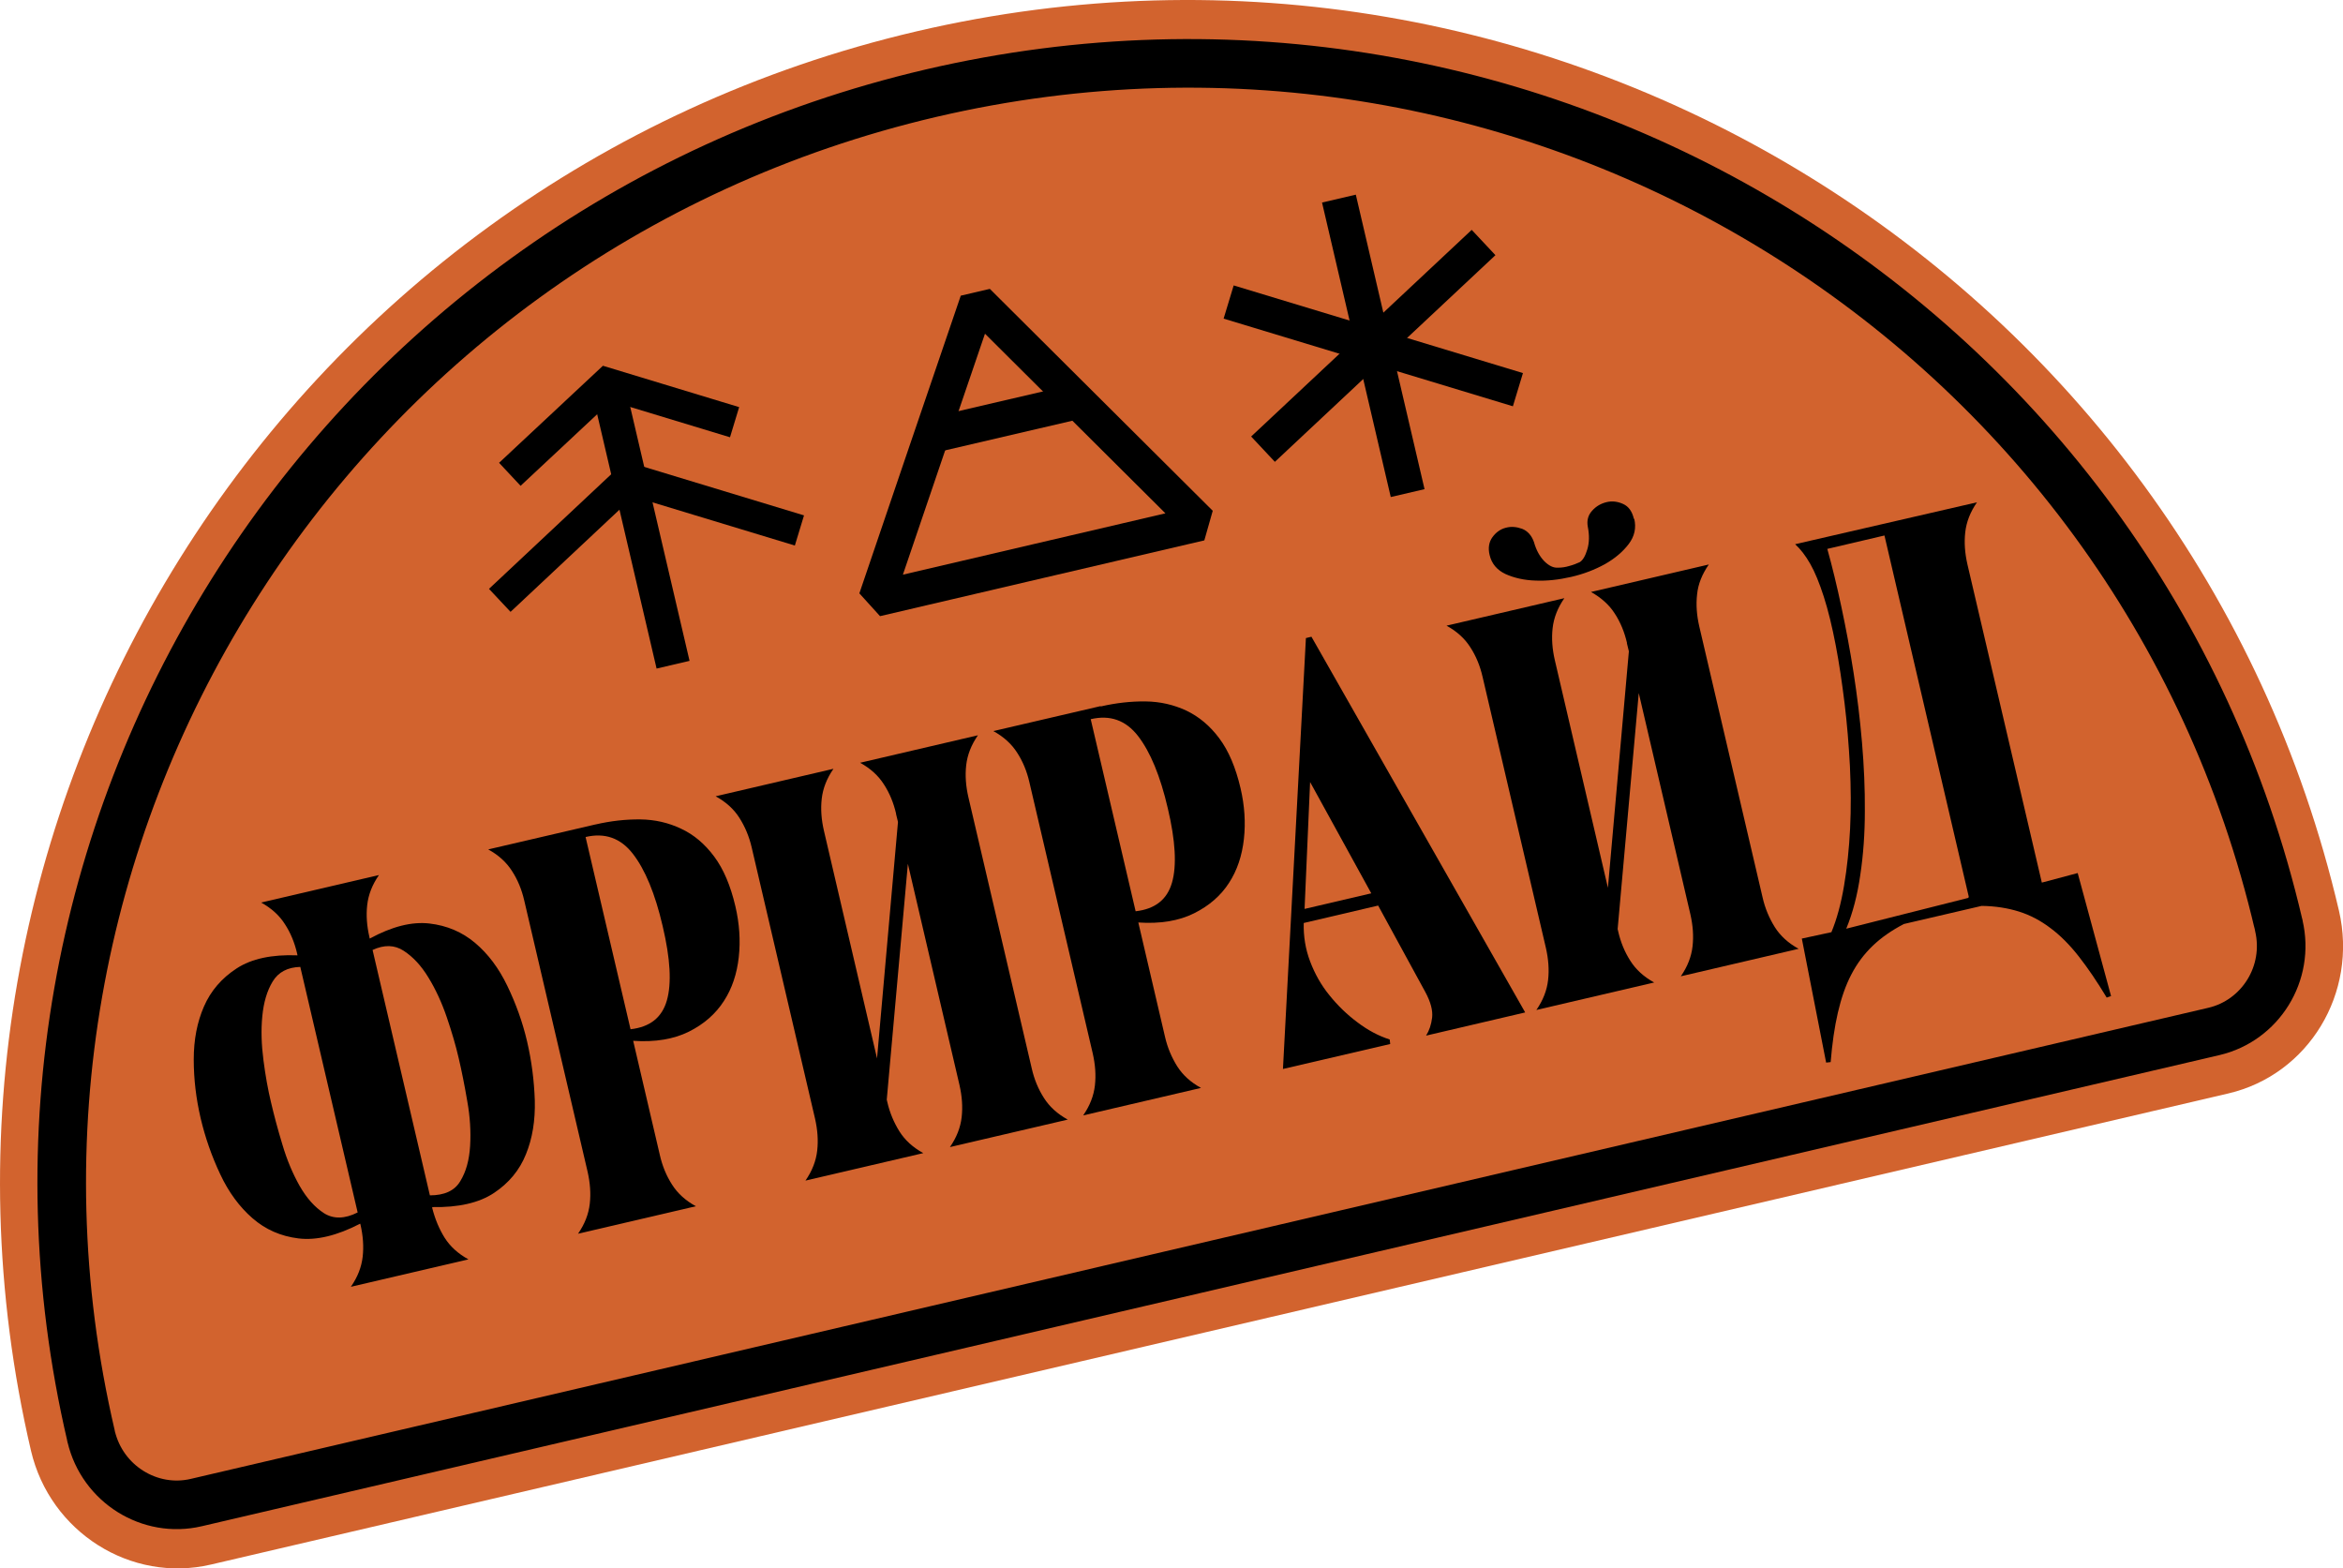
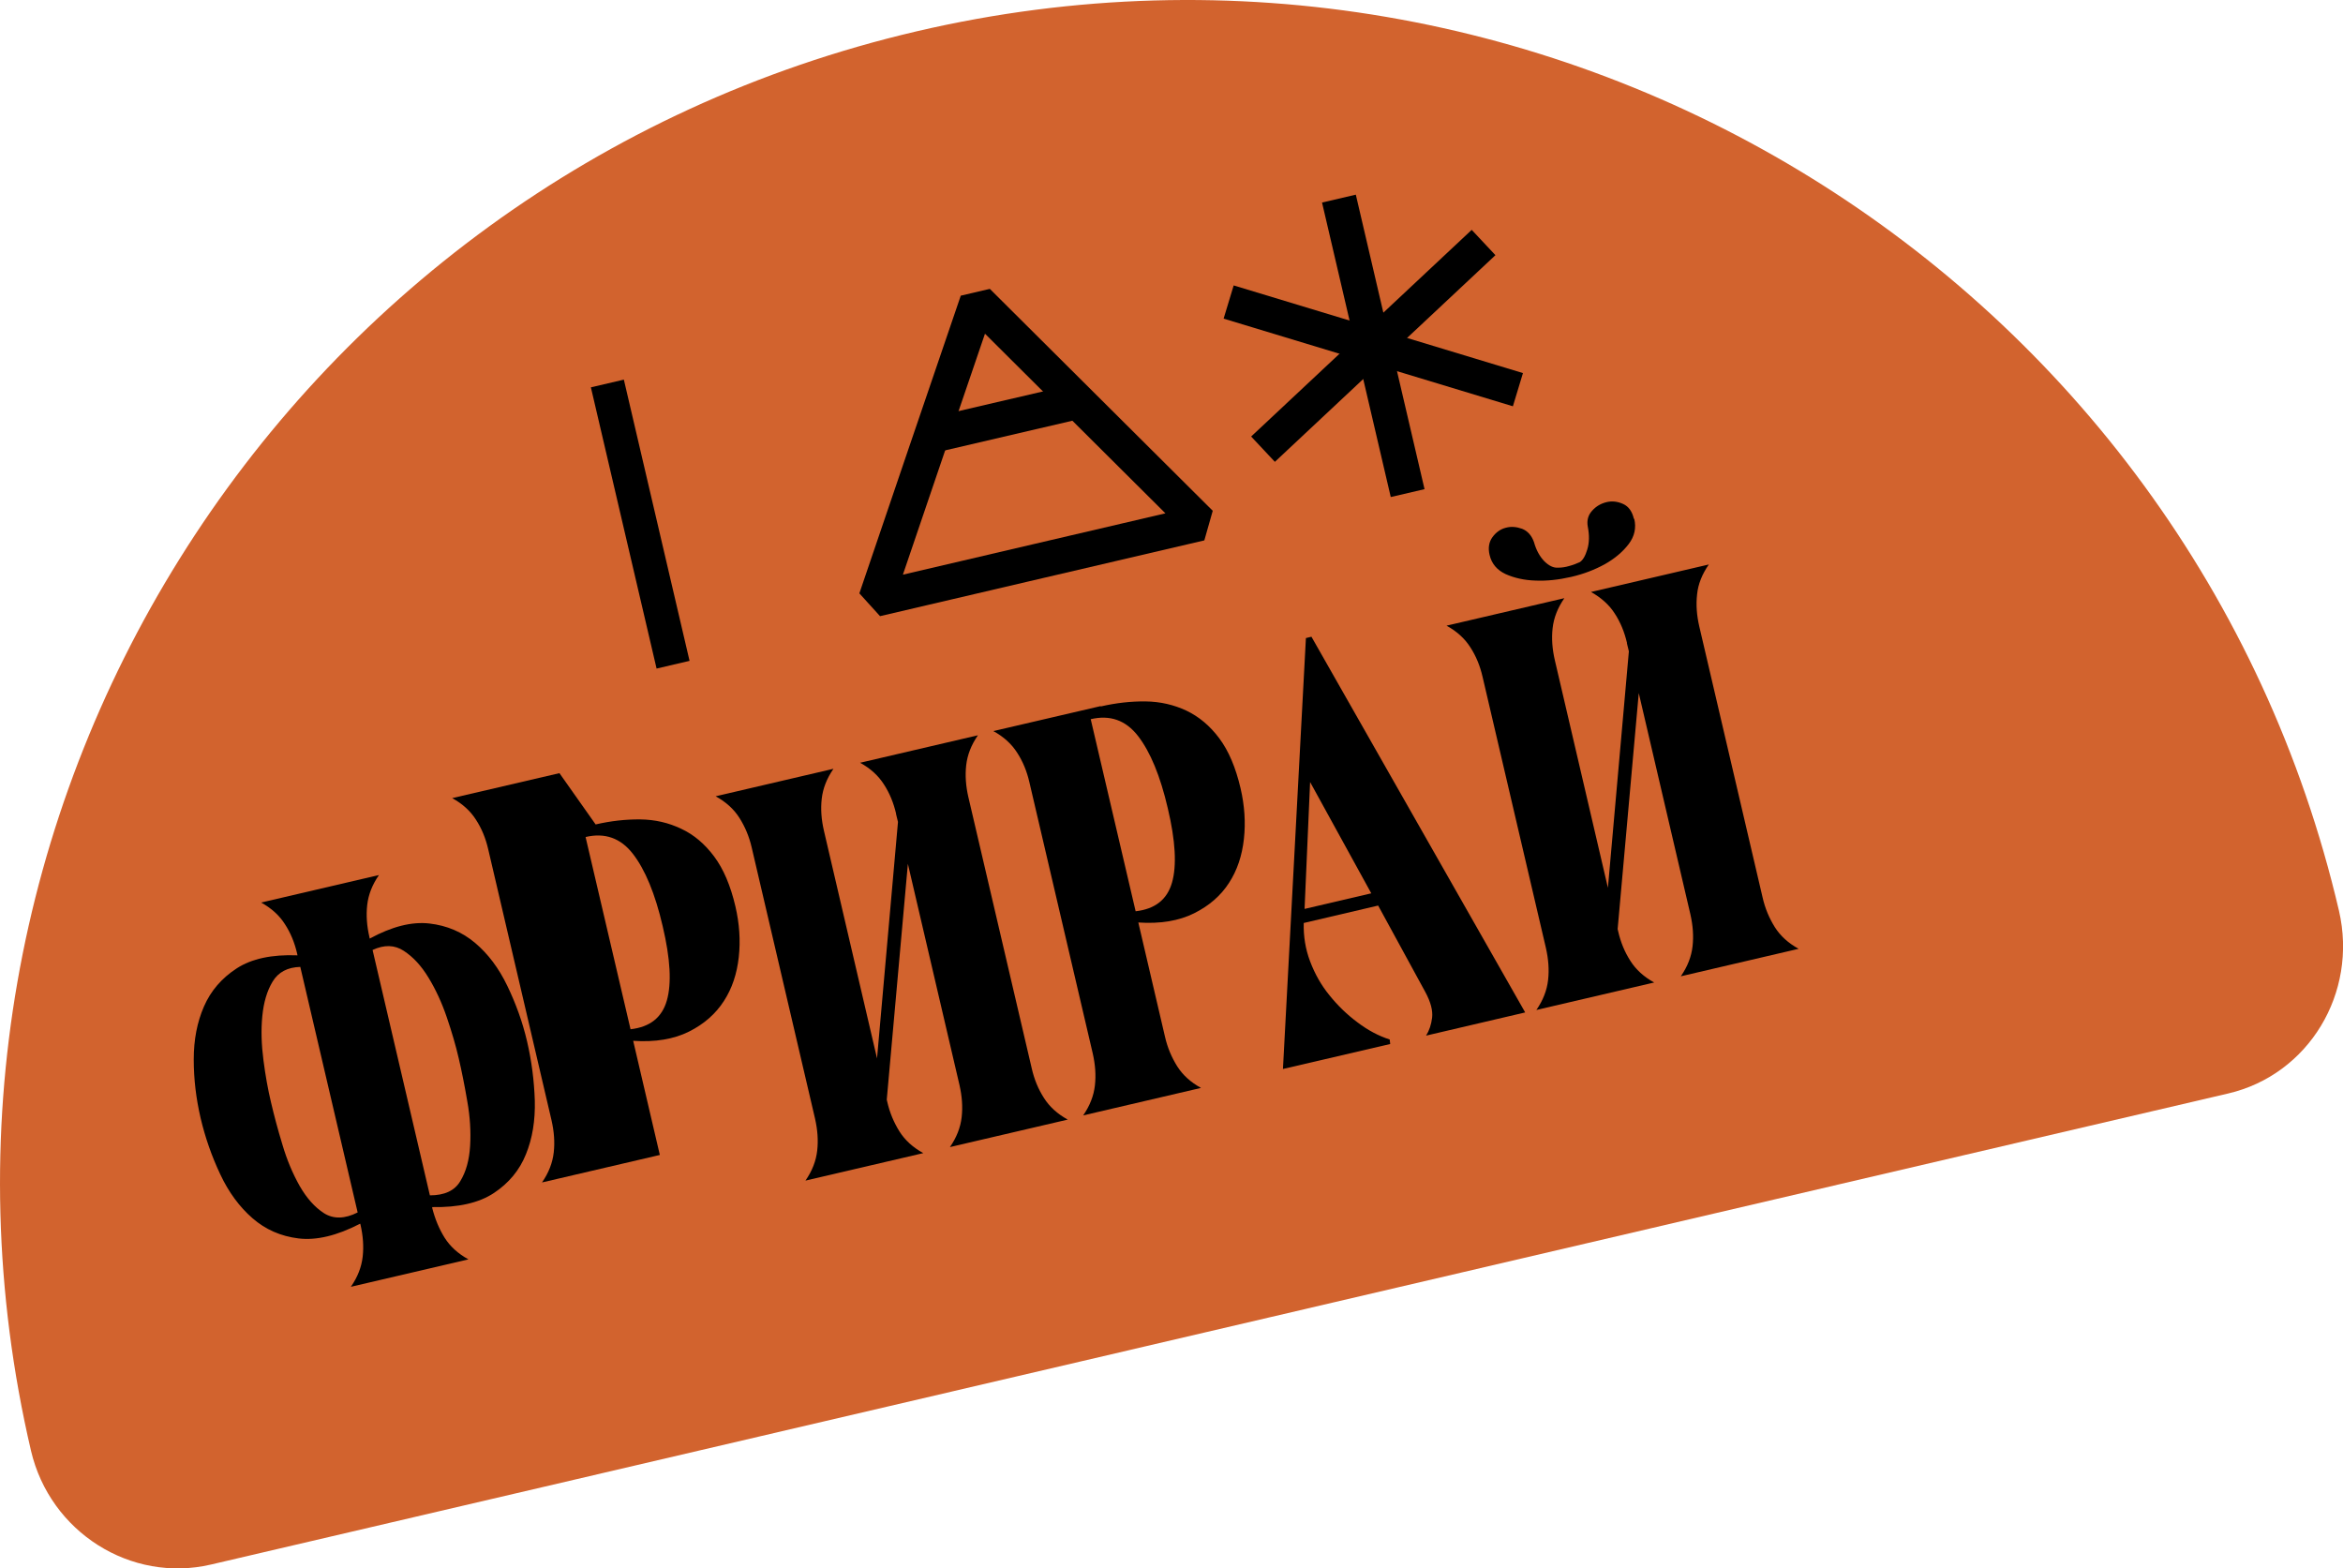
<svg xmlns="http://www.w3.org/2000/svg" id="Layer_2" data-name="Layer 2" viewBox="0 0 139.8 93.58">
  <defs>
    <style> .cls-1 { stroke-width: 1.88px; } .cls-1, .cls-2, .cls-3, .cls-4, .cls-5, .cls-6 { fill: none; stroke: #000; } .cls-1, .cls-2, .cls-4, .cls-6 { stroke-miterlimit: 10; } .cls-7, .cls-8 { stroke-width: 0px; } .cls-2 { stroke-width: 2.02px; } .cls-8 { fill: #d2632e; } .cls-3 { stroke-width: 2.1px; } .cls-3, .cls-5 { stroke-linejoin: bevel; } .cls-4 { stroke-width: 1.88px; } .cls-5 { stroke-width: 2.9px; } .cls-6 { stroke-width: 2.07px; } </style>
  </defs>
  <g id="Layer_1-2" data-name="Layer 1">
    <g>
      <path class="cls-8" d="m12.58,93.35c-4.77,1.11-9.59-1.93-10.73-6.79C-6.99,48.7,16.72,10.74,54.69,1.87c37.97-8.87,76.04,14.67,84.87,52.47,1.14,4.92-1.82,9.78-6.6,10.9L12.58,93.35Z" />
-       <path class="cls-5" d="m132.1,61.54c2.77-.65,4.54-3.46,3.87-6.31,0-.02,0-.03-.01-.05C127.6,19.36,91.6-2.85,55.55,5.56,19.51,13.98-2.93,49.84,5.43,85.66c0,.02,0,.03.01.05.67,2.84,3.5,4.59,6.27,3.94l120.39-28.11Z" />
      <g>
        <line class="cls-6" x1="75.36" y1="26.8" x2="88.52" y2="14.47" />
        <line class="cls-6" x1="73.31" y1="18.02" x2="90.57" y2="23.25" />
        <line class="cls-6" x1="79.89" y1="11.85" x2="83.99" y2="29.42" />
      </g>
      <g>
-         <polyline class="cls-1" points="30.42 28.3 36.22 22.88 43.83 25.19" />
-         <line class="cls-4" x1="37.55" y1="28.57" x2="47.7" y2="31.65" />
-         <line class="cls-4" x1="37.55" y1="28.57" x2="29.82" y2="35.82" />
        <line class="cls-2" x1="36.24" y1="22.88" x2="40.16" y2="39.66" />
      </g>
      <g>
        <polygon class="cls-3" points="58.32 17.98 64.97 24.6 71.62 31.22 61.94 33.48 52.27 35.74 55.29 26.86 58.32 17.98" />
        <line class="cls-3" x1="55.59" y1="25.98" x2="64.56" y2="23.89" />
      </g>
      <g>
        <path class="cls-7" d="m20.94,76.77c.4-.58.63-1.17.7-1.79.07-.62.02-1.25-.13-1.91l-.02-.06c-1.39.72-2.62,1.01-3.68.88-1.06-.13-1.97-.53-2.75-1.21-.77-.67-1.42-1.55-1.92-2.62-.51-1.08-.9-2.2-1.17-3.35-.27-1.16-.41-2.32-.41-3.5,0-1.17.2-2.22.61-3.16.41-.94,1.06-1.69,1.95-2.27.89-.58,2.1-.84,3.63-.78l-.02-.1c-.15-.65-.39-1.24-.73-1.76-.33-.52-.8-.95-1.42-1.29l7.03-1.64c-.4.58-.63,1.17-.7,1.79-.07.61-.02,1.25.13,1.9l.02.1c1.32-.72,2.51-1.02,3.56-.9,1.05.12,1.96.51,2.73,1.16.77.65,1.41,1.5,1.92,2.56.51,1.06.91,2.16,1.18,3.32.27,1.16.42,2.33.46,3.52.03,1.19-.14,2.26-.53,3.21-.38.95-1.02,1.72-1.91,2.31-.89.59-2.12.87-3.68.84v.06c.17.66.41,1.24.74,1.77.33.52.8.95,1.42,1.29l-7.03,1.64Zm-3.02-19.08c-.76.02-1.31.31-1.65.87-.34.56-.54,1.25-.62,2.08-.08.82-.05,1.7.07,2.62.12.93.27,1.76.45,2.51.18.77.4,1.6.68,2.52.27.92.62,1.74,1.03,2.47.42.73.9,1.27,1.46,1.63.56.35,1.23.34,2-.05l-3.42-14.64Zm7.73,13.63c.86,0,1.47-.27,1.81-.84.35-.57.54-1.27.59-2.11.05-.84,0-1.73-.17-2.67-.16-.94-.33-1.79-.51-2.56-.17-.74-.41-1.56-.71-2.44-.3-.88-.67-1.68-1.1-2.38-.43-.71-.92-1.23-1.47-1.59-.55-.36-1.17-.37-1.86-.05l3.42,14.64Z" />
-         <path class="cls-7" d="m35.54,49.19c.91-.21,1.8-.31,2.67-.3s1.69.2,2.44.56c.75.35,1.4.9,1.96,1.65.56.75.98,1.74,1.27,2.98.24,1.03.31,2.04.2,3.03-.11.99-.4,1.87-.89,2.62-.49.76-1.18,1.37-2.08,1.82-.9.45-2.01.64-3.33.55l1.59,6.81c.15.66.39,1.24.73,1.77.33.52.8.95,1.42,1.29l-7.03,1.64c.4-.58.63-1.17.7-1.79.07-.61.02-1.25-.13-1.91l-3.78-16.18c-.15-.65-.39-1.24-.73-1.76-.33-.52-.8-.95-1.42-1.29l6.4-1.49Zm2.08,12.22c1.16-.13,1.88-.7,2.17-1.72.29-1.01.21-2.49-.25-4.43-.45-1.94-1.05-3.38-1.78-4.32-.73-.94-1.67-1.27-2.82-1l2.68,11.46Z" />
+         <path class="cls-7" d="m35.54,49.19c.91-.21,1.8-.31,2.67-.3s1.69.2,2.44.56c.75.35,1.4.9,1.96,1.65.56.75.98,1.74,1.27,2.98.24,1.03.31,2.04.2,3.03-.11.99-.4,1.87-.89,2.62-.49.76-1.18,1.37-2.08,1.82-.9.45-2.01.64-3.33.55l1.59,6.81l-7.03,1.64c.4-.58.63-1.17.7-1.79.07-.61.02-1.25-.13-1.91l-3.78-16.18c-.15-.65-.39-1.24-.73-1.76-.33-.52-.8-.95-1.42-1.29l6.4-1.49Zm2.08,12.22c1.16-.13,1.88-.7,2.17-1.72.29-1.01.21-2.49-.25-4.43-.45-1.94-1.05-3.38-1.78-4.32-.73-.94-1.67-1.27-2.82-1l2.68,11.46Z" />
        <path class="cls-7" d="m53.47,48.56c-.15-.65-.39-1.24-.73-1.76-.33-.52-.8-.95-1.42-1.29l7.03-1.64c-.4.58-.63,1.17-.7,1.79-.07.61-.02,1.25.13,1.9l3.78,16.18c.15.66.39,1.24.73,1.77.33.52.8.95,1.42,1.29l-7.03,1.64c.4-.58.63-1.17.7-1.79.07-.62.02-1.25-.13-1.91l-3.08-13.2-1.26,14.07.03.13c.15.66.4,1.24.73,1.77.33.52.8.95,1.42,1.29l-7.03,1.64c.4-.58.63-1.17.7-1.79.07-.62.02-1.25-.13-1.91l-3.78-16.18c-.15-.65-.4-1.24-.73-1.76-.33-.52-.8-.95-1.42-1.29l7.03-1.64c-.4.58-.63,1.17-.7,1.79-.07.61-.02,1.25.13,1.9l3.17,13.59,1.25-14.11-.12-.49Z" />
        <path class="cls-7" d="m65.68,42.15c.91-.21,1.8-.31,2.67-.3.88.01,1.69.2,2.44.55.75.36,1.4.9,1.96,1.65.56.75.98,1.74,1.27,2.98.24,1.03.31,2.04.2,3.03-.11.99-.4,1.87-.89,2.62-.49.76-1.18,1.36-2.08,1.81-.9.45-2.01.64-3.33.55l1.59,6.81c.15.66.4,1.24.73,1.77.33.52.8.95,1.42,1.29l-7.03,1.64c.4-.58.63-1.17.7-1.79.07-.62.02-1.25-.13-1.91l-3.78-16.18c-.15-.65-.39-1.24-.73-1.76-.33-.52-.8-.95-1.42-1.29l6.4-1.49Zm2.08,12.22c1.16-.13,1.88-.7,2.17-1.71.29-1.01.21-2.49-.25-4.43-.45-1.94-1.05-3.38-1.78-4.32-.73-.94-1.67-1.27-2.82-1l2.68,11.46Z" />
        <path class="cls-7" d="m90.99,60.41l-5.9,1.38c.19-.3.31-.66.36-1.07.05-.42-.08-.93-.41-1.54l-2.81-5.15-4.44,1.04c-.02.79.1,1.55.38,2.29.28.74.66,1.42,1.16,2.03.49.61,1.05,1.15,1.67,1.61.62.47,1.26.81,1.92,1.02l.03.27-6.4,1.49,1.37-25.71.33-.08,12.75,22.41Zm-13.15-6.18l3.98-.93-3.65-6.64-.33,7.57Z" />
        <path class="cls-7" d="m97.08,38.37c-.15-.65-.39-1.24-.73-1.76-.33-.52-.81-.95-1.42-1.29l7.03-1.64c-.4.58-.64,1.17-.7,1.79-.07.61-.02,1.25.13,1.9l3.78,16.18c.15.66.4,1.24.73,1.77.33.52.8.95,1.42,1.29l-7.03,1.64c.4-.58.63-1.17.7-1.79.07-.62.02-1.25-.13-1.91l-3.08-13.2-1.26,14.08.03.13c.15.66.39,1.24.73,1.77.33.52.8.95,1.42,1.29l-7.03,1.64c.4-.58.63-1.17.7-1.79.07-.61.02-1.25-.13-1.91l-3.78-16.18c-.15-.65-.39-1.24-.73-1.76-.33-.52-.8-.95-1.42-1.29l7.03-1.64c-.4.58-.63,1.17-.7,1.79-.07.61-.02,1.25.13,1.9l3.17,13.59,1.25-14.11-.12-.49Zm.43-7.42c.13.54.02,1.05-.33,1.51-.35.46-.82.86-1.42,1.2-.6.33-1.27.59-2.01.76-.74.17-1.45.25-2.13.22-.68-.02-1.28-.16-1.79-.39-.51-.24-.83-.62-.95-1.14-.1-.41-.04-.77.17-1.06.21-.29.48-.48.79-.56.32-.09.64-.06.98.06.33.13.57.4.71.8.13.47.34.85.61,1.13.28.28.55.41.83.39.21,0,.43-.03.66-.1.23-.06.44-.14.63-.23.18-.11.33-.36.45-.76.12-.39.13-.85.03-1.35-.07-.38.02-.7.26-.96.24-.27.53-.43.86-.51.33-.08.66-.04.99.11.33.15.54.45.64.89Z" />
-         <path class="cls-7" d="m109.27,55.63c.33-.79.58-1.72.76-2.79.18-1.07.3-2.2.36-3.4.06-1.2.05-2.44-.01-3.72-.07-1.29-.17-2.54-.32-3.76-.15-1.22-.32-2.38-.53-3.47-.21-1.09-.44-2.05-.71-2.89-.26-.81-.53-1.47-.81-1.96-.28-.49-.58-.88-.9-1.17l10.85-2.5c-.4.58-.63,1.17-.7,1.79-.07.62-.02,1.25.13,1.91l4.44,18.99,2.14-.57,1.99,7.34-.26.09c-.57-.95-1.13-1.77-1.67-2.46s-1.11-1.26-1.69-1.69c-.58-.44-1.2-.77-1.87-.98-.67-.21-1.41-.33-2.23-.34l-4.64,1.08c-.73.38-1.35.81-1.86,1.3-.51.49-.94,1.06-1.28,1.72-.34.65-.6,1.41-.8,2.27s-.34,1.85-.43,2.95l-.27.03-1.45-7.4,1.76-.38Zm3.17-23.68l-3.41.8c.29,1.04.57,2.19.84,3.46.27,1.27.52,2.59.73,3.94.21,1.35.38,2.74.5,4.15.12,1.41.18,2.78.17,4.1,0,1.32-.09,2.59-.27,3.79-.17,1.2-.45,2.28-.84,3.22l7.29-1.84s0-.05.02-.07l-5.03-21.55Z" />
      </g>
    </g>
  </g>
</svg>